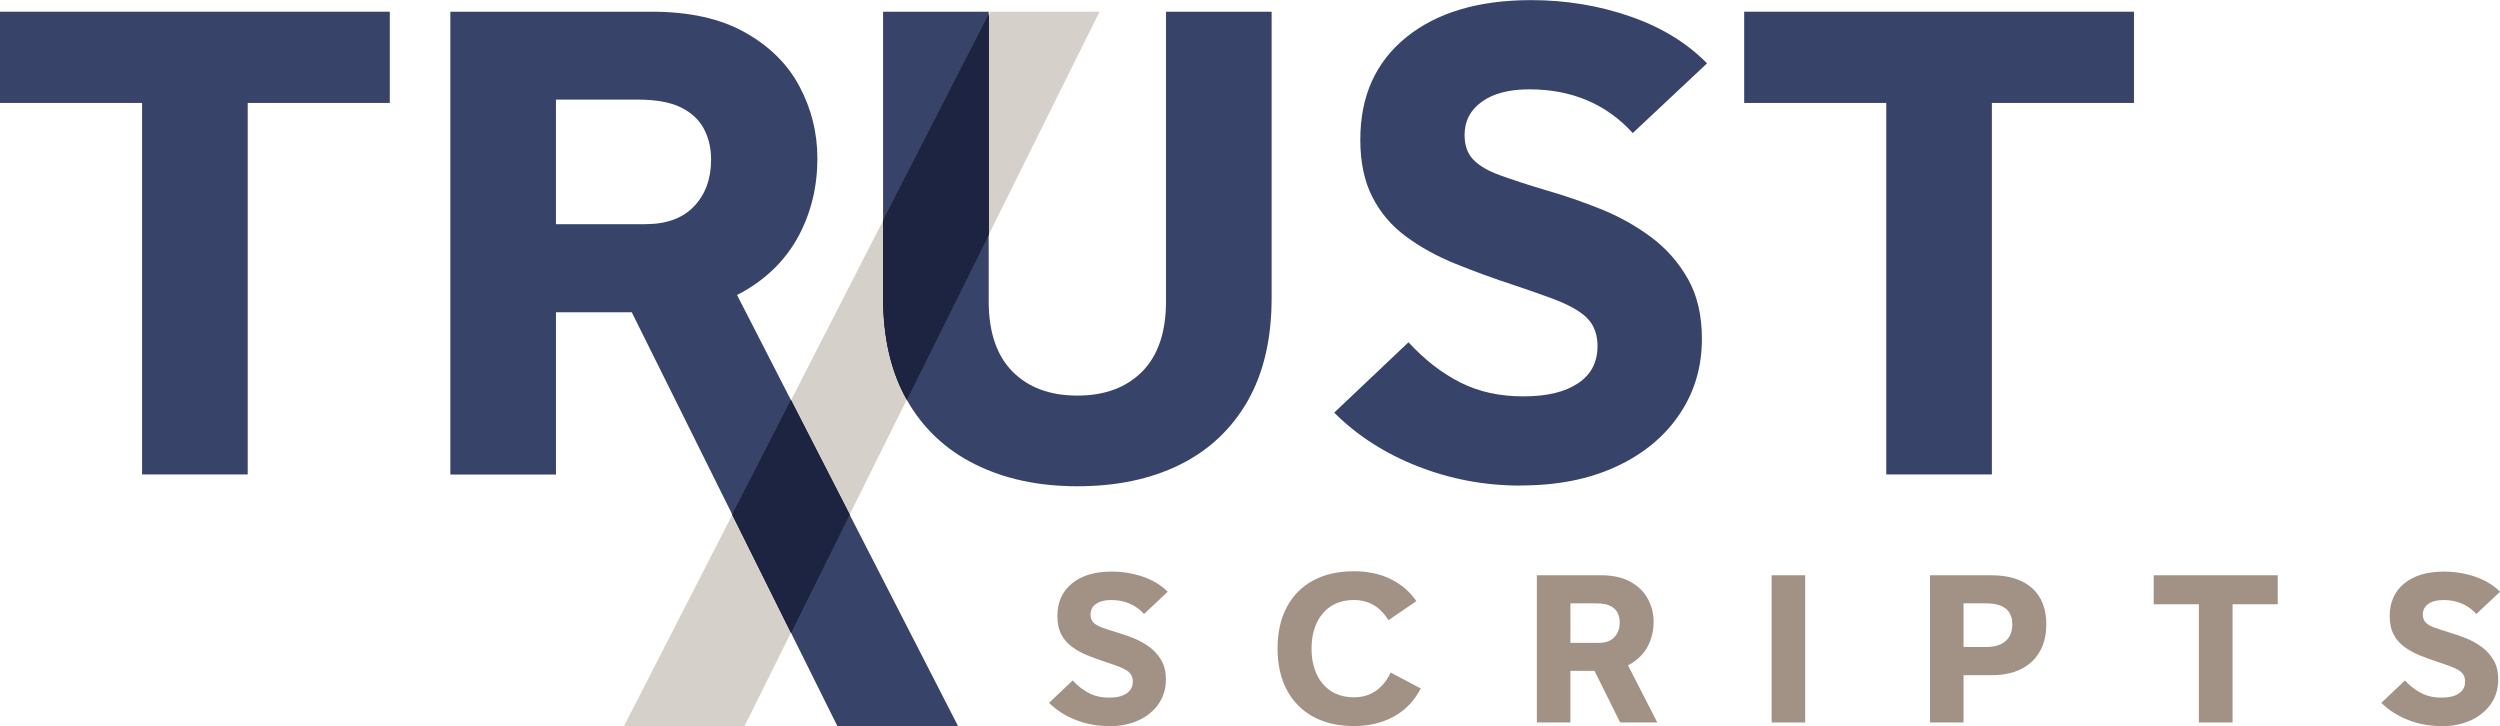
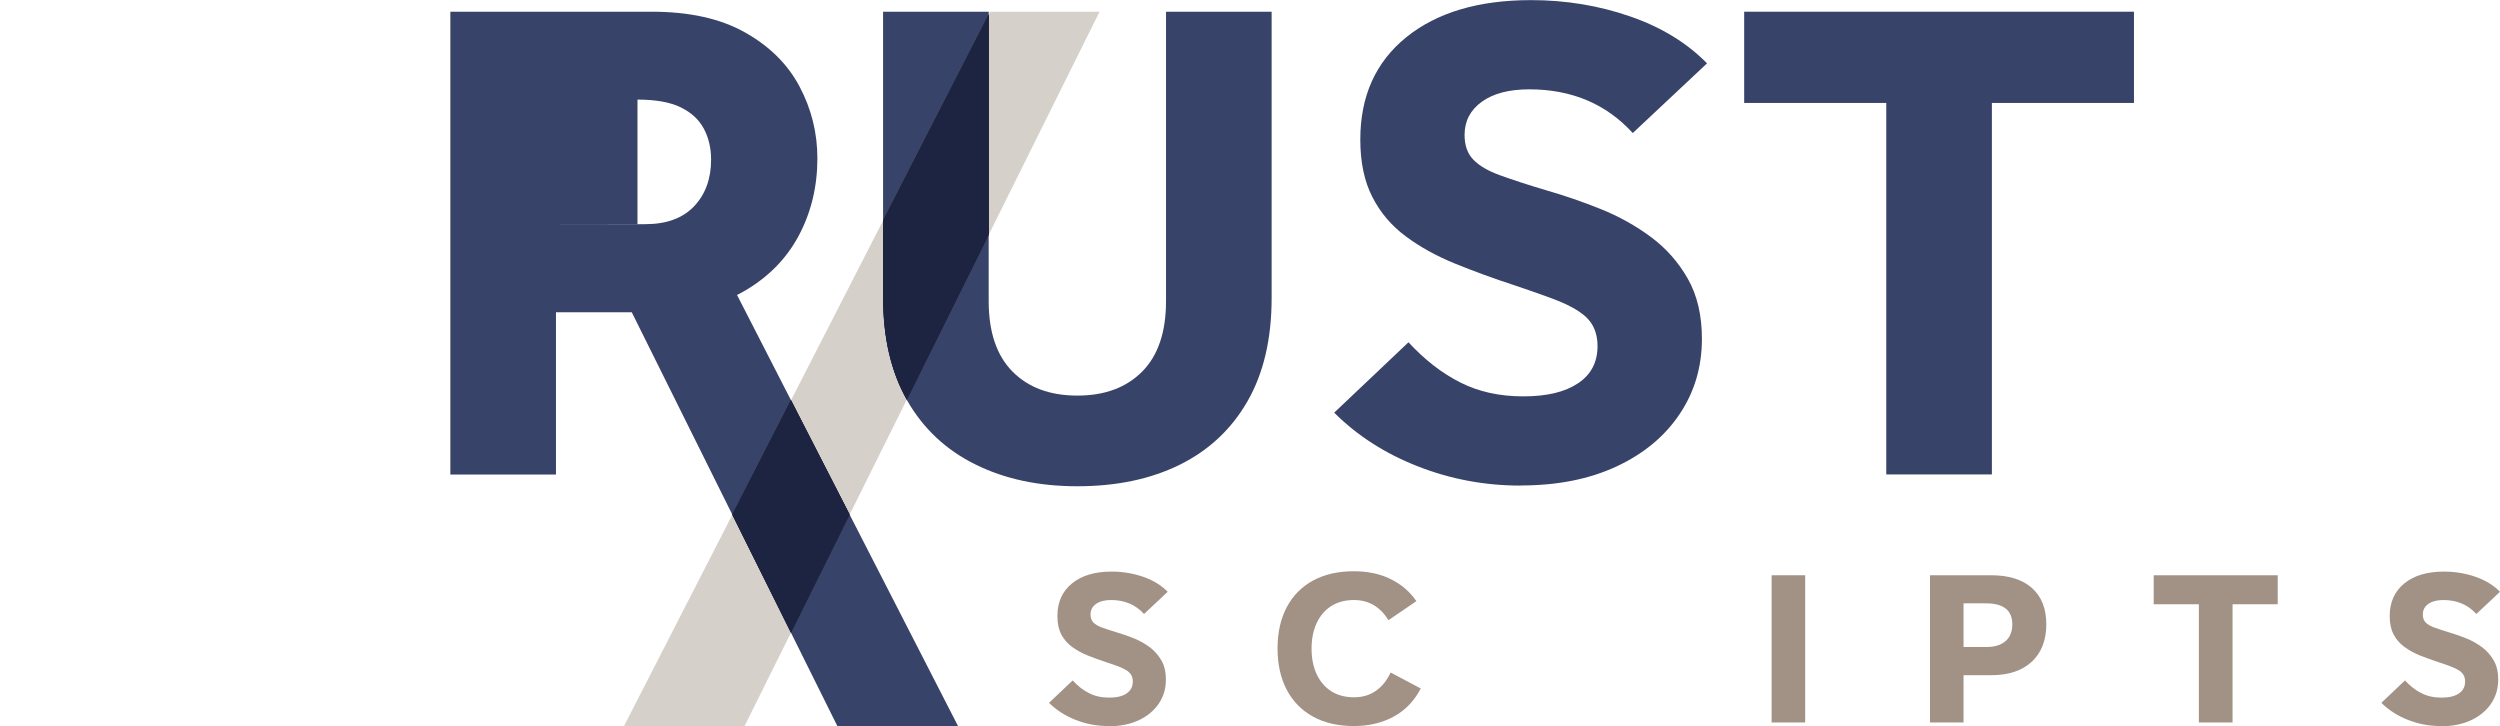
<svg xmlns="http://www.w3.org/2000/svg" viewBox="0 0 224.16 65.1">
  <defs>
    <style>.cls-1{fill:#261e16;mix-blend-mode:multiply;}.cls-1,.cls-2,.cls-3,.cls-4,.cls-5{stroke-width:0px;}.cls-2{opacity:.43;}.cls-2,.cls-3{fill:#a29285;}.cls-6{isolation:isolate;}.cls-4{fill:#384369;}.cls-5{fill:#1c2442;}</style>
  </defs>
  <g class="cls-6">
    <g id="Layer_2">
      <g id="Layer_1-2">
        <polygon class="cls-2" points="55.95 65.1 88.78 1.05 98.59 1.05 66.76 65.1 55.95 65.1" />
-         <path class="cls-4" d="M12.74,42.55V9.23H0V1.05h34.95v8.18h-12.74v33.31h-9.47Z" />
-         <path class="cls-4" d="M40.38,42.55V1.05h18.06c3.35,0,6.13.61,8.33,1.84,2.2,1.23,3.84,2.84,4.91,4.85,1.07,2.01,1.61,4.16,1.61,6.46,0,2.53-.56,4.84-1.67,6.93-1.11,2.08-2.76,3.75-4.94,5-2.18,1.25-4.85,1.87-8.01,1.87h-8.82v14.55h-9.47ZM49.85,20.1h8.01c1.91,0,3.37-.54,4.38-1.61,1.01-1.07,1.52-2.46,1.52-4.18,0-1.01-.21-1.93-.64-2.75-.43-.82-1.12-1.46-2.07-1.93-.96-.47-2.25-.7-3.89-.7h-7.31v11.16ZM75.08,65.1l-20.44-41.14h10.17l21.09,41.14h-10.82Z" />
+         <path class="cls-4" d="M40.38,42.55V1.05h18.06c3.35,0,6.13.61,8.33,1.84,2.2,1.23,3.84,2.84,4.91,4.85,1.07,2.01,1.61,4.16,1.61,6.46,0,2.53-.56,4.84-1.67,6.93-1.11,2.08-2.76,3.75-4.94,5-2.18,1.25-4.85,1.87-8.01,1.87h-8.82v14.55h-9.47ZM49.85,20.1h8.01c1.91,0,3.37-.54,4.38-1.61,1.01-1.07,1.52-2.46,1.52-4.18,0-1.01-.21-1.93-.64-2.75-.43-.82-1.12-1.46-2.07-1.93-.96-.47-2.25-.7-3.89-.7v11.16ZM75.08,65.1l-20.44-41.14h10.17l21.09,41.14h-10.82Z" />
        <path class="cls-4" d="M96.6,43.6c-3.47,0-6.52-.65-9.15-1.96-2.63-1.3-4.67-3.21-6.11-5.73-1.44-2.51-2.16-5.58-2.16-9.2V1.05h9.47v25.95c0,2.77.71,4.87,2.13,6.31,1.42,1.44,3.36,2.16,5.82,2.16s4.39-.72,5.82-2.16c1.42-1.44,2.13-3.54,2.13-6.31V1.05h9.47v25.66c0,3.66-.72,6.75-2.16,9.26-1.44,2.51-3.47,4.41-6.08,5.7-2.61,1.29-5.67,1.93-9.18,1.93Z" />
        <path class="cls-4" d="M136.34,43.54c-3.2,0-6.26-.57-9.2-1.72-2.94-1.15-5.45-2.76-7.51-4.82l6.66-6.31c1.44,1.56,2.98,2.76,4.62,3.59,1.64.84,3.53,1.26,5.67,1.26s3.74-.39,4.91-1.17c1.17-.78,1.75-1.89,1.75-3.33,0-.7-.14-1.3-.41-1.81-.27-.51-.71-.95-1.31-1.34-.6-.39-1.37-.76-2.31-1.11s-2.05-.74-3.33-1.17c-1.91-.62-3.7-1.28-5.38-1.96-1.68-.68-3.16-1.5-4.44-2.45-1.29-.95-2.29-2.13-3.01-3.54-.72-1.4-1.08-3.12-1.08-5.14,0-3.9,1.37-6.95,4.12-9.18,2.75-2.22,6.48-3.33,11.19-3.33,3.12,0,6.08.49,8.88,1.46,2.81.97,5.1,2.38,6.9,4.21l-6.66,6.25c-2.38-2.61-5.47-3.92-9.29-3.92-1.79,0-3.21.37-4.24,1.11-1.03.74-1.55,1.73-1.55,2.98,0,.94.26,1.68.79,2.22.53.55,1.32,1.01,2.4,1.4,1.07.39,2.44.84,4.12,1.34,1.64.47,3.27,1.03,4.91,1.69,1.64.66,3.14,1.5,4.5,2.51,1.36,1.01,2.46,2.26,3.3,3.74.84,1.48,1.26,3.27,1.26,5.38,0,2.53-.67,4.79-2.02,6.78-1.34,1.99-3.23,3.55-5.67,4.68-2.44,1.13-5.29,1.69-8.56,1.69Z" />
        <path class="cls-4" d="M169.13,42.55V9.23h-12.74V1.05h34.95v8.18h-12.74v33.31h-9.47Z" />
        <path class="cls-3" d="M99.38,65.1c-1.02,0-1.99-.18-2.93-.55-.94-.37-1.73-.88-2.39-1.53l2.12-2.01c.46.5.95.88,1.47,1.14.52.27,1.12.4,1.8.4s1.19-.12,1.56-.37c.37-.25.56-.6.56-1.06,0-.22-.04-.42-.13-.58-.09-.16-.23-.3-.42-.43-.19-.12-.44-.24-.73-.35s-.65-.24-1.06-.37c-.61-.2-1.18-.41-1.71-.62s-1-.48-1.41-.78c-.41-.3-.73-.68-.96-1.12-.23-.45-.34-.99-.34-1.64,0-1.24.44-2.21,1.31-2.92s2.06-1.06,3.56-1.06c.99,0,1.93.16,2.83.47.89.31,1.62.76,2.19,1.34l-2.12,1.99c-.76-.83-1.74-1.25-2.96-1.25-.57,0-1.02.12-1.35.35-.33.24-.49.55-.49.95,0,.3.08.53.25.71.17.17.42.32.76.45.34.12.78.27,1.31.43.52.15,1.04.33,1.56.54s1,.48,1.43.8c.43.32.78.72,1.05,1.19.27.47.4,1.04.4,1.71,0,.81-.21,1.52-.64,2.16-.43.63-1.03,1.13-1.8,1.49-.78.36-1.68.54-2.72.54Z" />
        <path class="cls-3" d="M121.39,65.1c-1.41,0-2.63-.28-3.65-.84-1.02-.56-1.81-1.36-2.36-2.4s-.83-2.28-.83-3.72.28-2.67.83-3.71c.55-1.03,1.34-1.83,2.36-2.38,1.02-.55,2.23-.83,3.64-.83,1.25,0,2.36.23,3.31.7.95.47,1.72,1.12,2.31,1.98l-2.51,1.71c-.36-.6-.8-1.04-1.31-1.35-.51-.3-1.11-.46-1.78-.46-.78,0-1.45.18-2.02.53-.56.35-1,.86-1.31,1.51-.31.65-.47,1.42-.47,2.32s.16,1.66.47,2.32c.31.65.75,1.15,1.31,1.51.56.35,1.24.53,2.02.53s1.39-.19,1.94-.56c.55-.37,1-.92,1.35-1.66l2.7,1.43c-.58,1.12-1.39,1.96-2.42,2.52s-2.22.85-3.57.85Z" />
-         <path class="cls-3" d="M137.8,64.78v-13.2h5.75c1.07,0,1.95.2,2.65.59.7.39,1.22.9,1.56,1.54.34.64.51,1.32.51,2.05,0,.81-.18,1.54-.53,2.2-.35.66-.88,1.19-1.57,1.59-.69.4-1.54.6-2.55.6h-2.81v4.63h-3.01ZM140.81,57.64h2.55c.61,0,1.07-.17,1.39-.51.32-.34.48-.78.48-1.33,0-.32-.07-.61-.2-.87-.14-.26-.36-.46-.66-.61-.3-.15-.72-.22-1.24-.22h-2.32v3.55ZM145.27,64.78l-2.94-5.91h3.24l3.03,5.91h-3.33Z" />
        <path class="cls-3" d="M161.86,51.58v13.2h-3.01v-13.2h3.01Z" />
        <path class="cls-3" d="M173.05,64.78v-13.2h5.5c1.57,0,2.79.38,3.65,1.15.86.77,1.28,1.85,1.28,3.25s-.43,2.54-1.3,3.35c-.87.81-2.08,1.21-3.63,1.21h-2.49v4.24h-3.01ZM176.07,58.01h2.06c.73,0,1.3-.18,1.7-.53.4-.35.6-.85.6-1.5,0-1.25-.78-1.88-2.34-1.88h-2.03v3.91Z" />
        <path class="cls-3" d="M197.16,64.78v-10.6h-4.05v-2.6h11.12v2.6h-4.05v10.6h-3.01Z" />
        <path class="cls-3" d="M218.84,65.1c-1.02,0-1.99-.18-2.93-.55-.94-.37-1.73-.88-2.39-1.53l2.12-2.01c.46.5.95.88,1.47,1.14.52.27,1.12.4,1.8.4s1.19-.12,1.56-.37c.37-.25.56-.6.56-1.06,0-.22-.04-.42-.13-.58-.09-.16-.23-.3-.42-.43-.19-.12-.44-.24-.73-.35s-.65-.24-1.06-.37c-.61-.2-1.18-.41-1.71-.62s-1-.48-1.41-.78c-.41-.3-.73-.68-.96-1.12-.23-.45-.34-.99-.34-1.64,0-1.24.44-2.21,1.31-2.92s2.06-1.06,3.56-1.06c.99,0,1.93.16,2.83.47.89.31,1.62.76,2.19,1.34l-2.12,1.99c-.76-.83-1.74-1.25-2.96-1.25-.57,0-1.02.12-1.35.35-.33.24-.49.55-.49.95,0,.3.08.53.25.71.17.17.42.32.76.45.34.12.78.27,1.31.43.52.15,1.04.33,1.56.54s1,.48,1.43.8c.43.32.78.72,1.05,1.19.27.47.4,1.04.4,1.71,0,.81-.21,1.52-.64,2.16-.43.63-1.03,1.13-1.8,1.49-.78.36-1.68.54-2.72.54Z" />
        <polygon class="cls-1" points="70.92 35.88 76.18 46.14 70.92 56.73 65.66 46.15 70.92 35.88" />
        <path class="cls-1" d="M88.66,1.29v19.74l-7.35,14.8c-1.41-2.5-2.12-5.54-2.12-9.12v-6.95L88.66,1.29Z" />
        <path class="cls-5" d="M70.92,35.88l-5.26,10.26,5.26,10.58,5.26-10.59-5.26-10.26Z" />
        <path class="cls-5" d="M79.19,19.76v6.95c0,3.58.71,6.62,2.12,9.12l7.35-14.8V1.29l-9.47,18.48Z" />
      </g>
    </g>
  </g>
</svg>